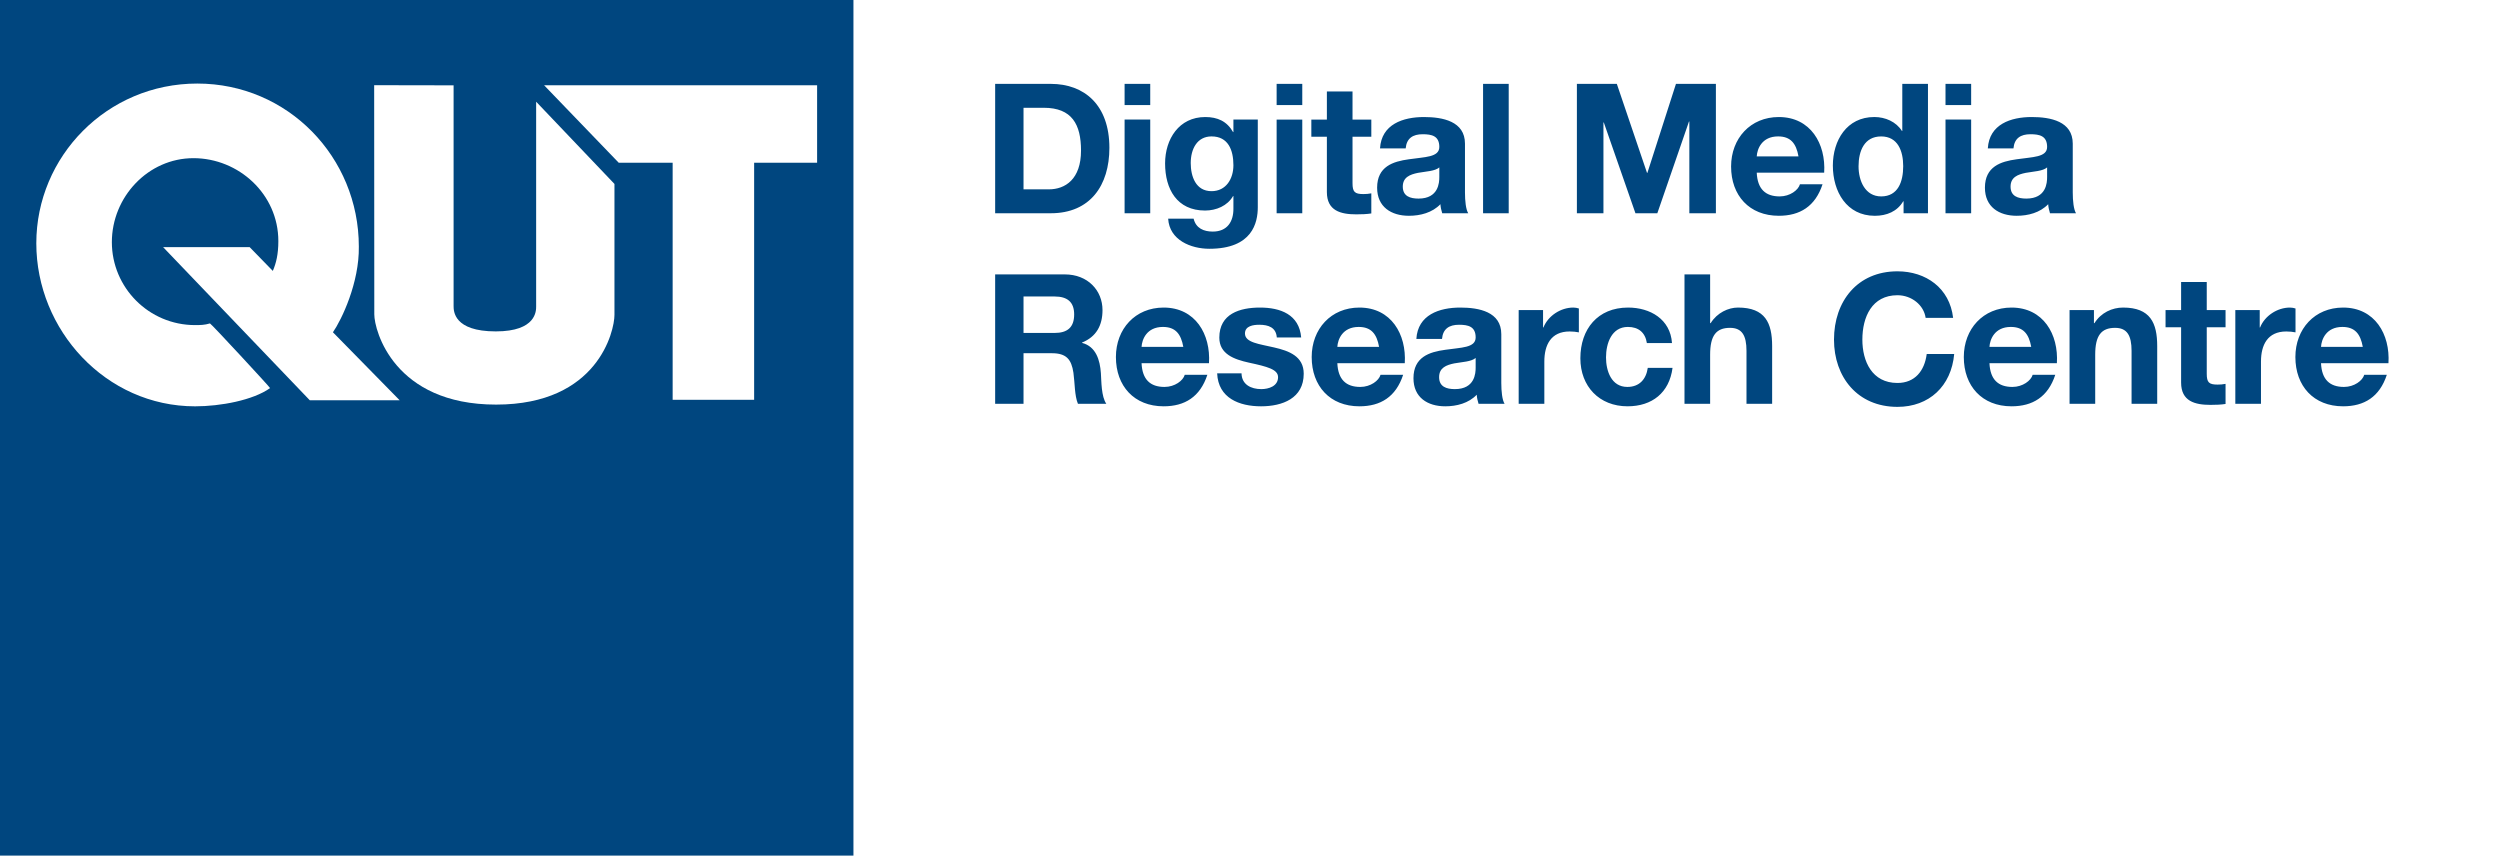
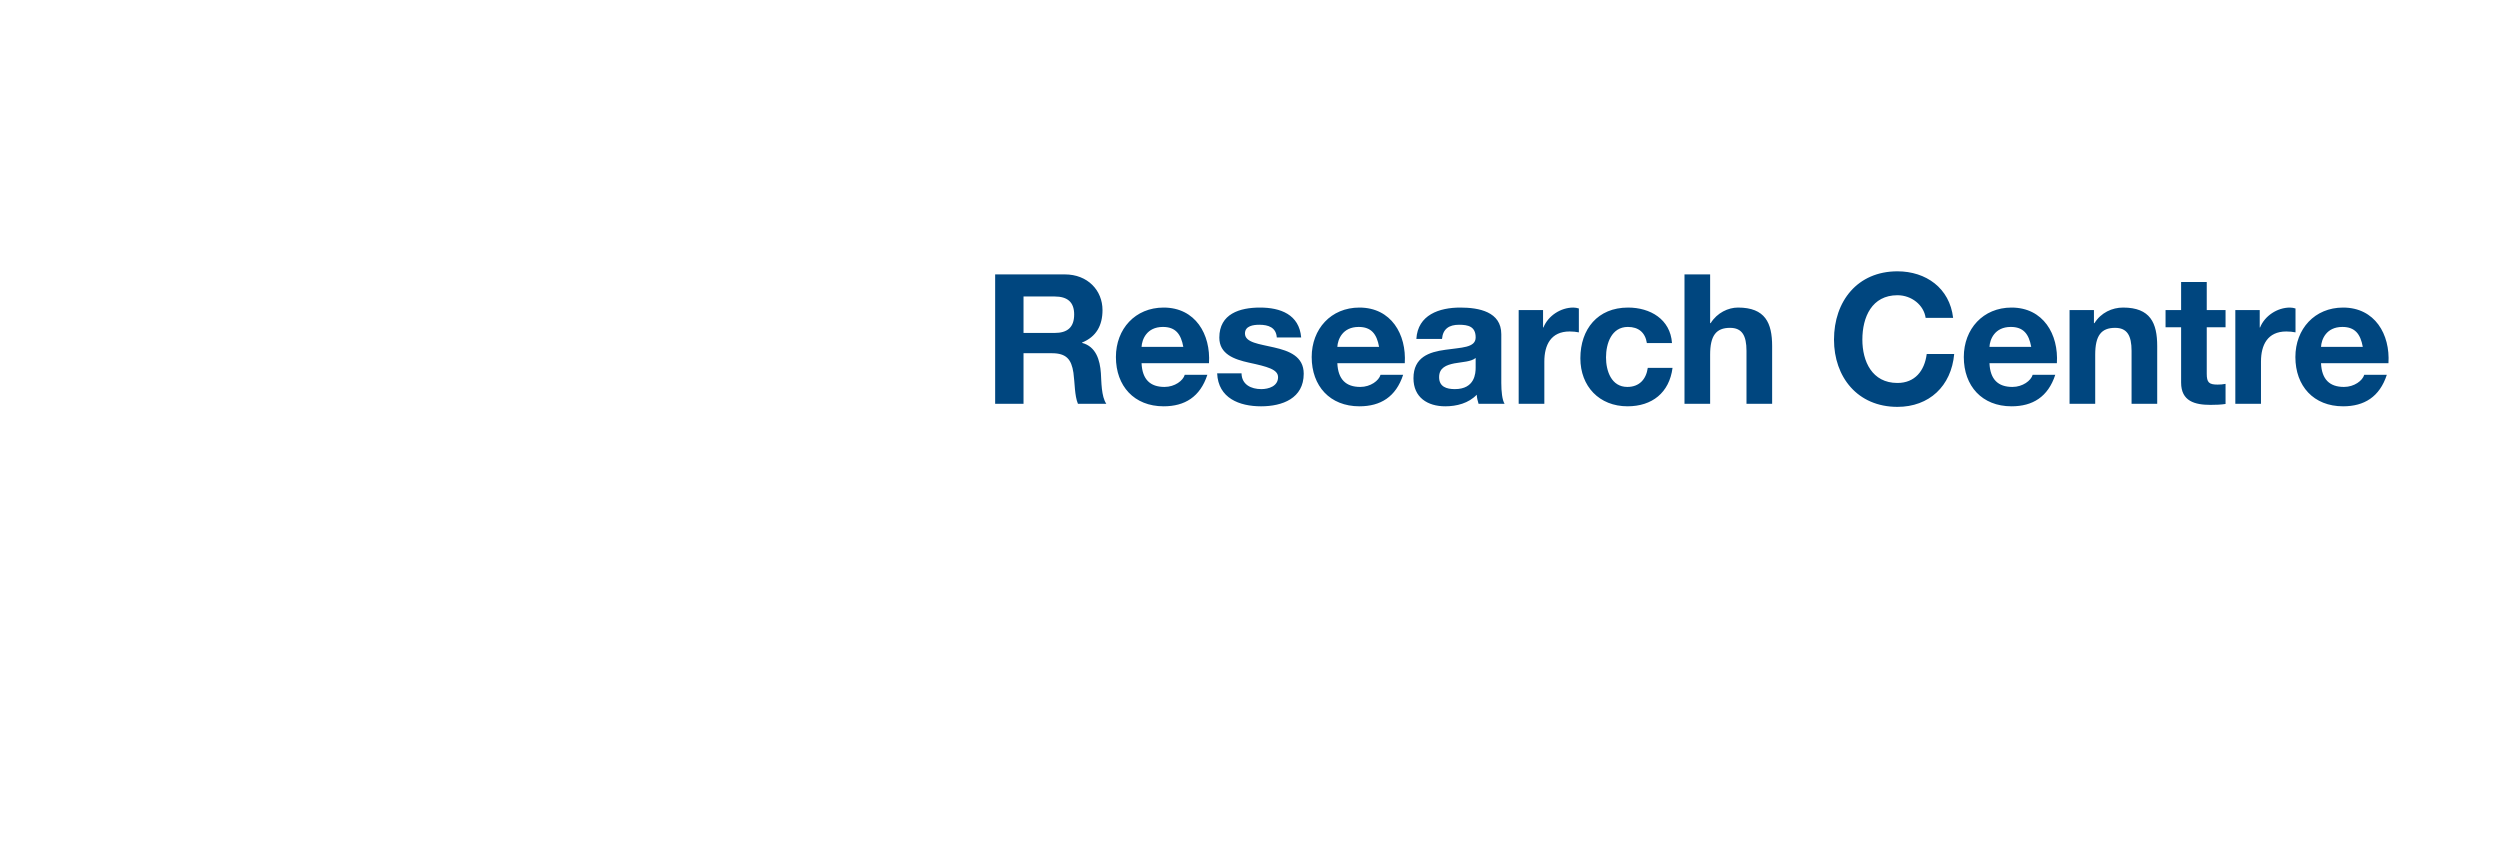
<svg xmlns="http://www.w3.org/2000/svg" width="100%" height="100%" viewBox="0 0 561 192" version="1.1" xml:space="preserve" style="fill-rule:evenodd;clip-rule:evenodd;stroke-linejoin:round;stroke-miterlimit:1.414;">
  <rect x="0" y="0" width="561" height="192" style="fill:#fff;" />
  <g>
    <path d="M223.313,90.609l6.366,0l0,-11.346l6.37,0c3.208,0 4.381,1.343 4.83,4.392c0.325,2.315 0.242,5.122 1.011,6.954l6.366,0c-1.136,-1.627 -1.094,-5.043 -1.215,-6.875c-0.204,-2.928 -1.098,-5.977 -4.219,-6.786l0,-0.084c3.204,-1.301 4.581,-3.862 4.581,-7.279c0,-4.392 -3.283,-8.009 -8.471,-8.009l-15.619,0l0,29.033Zm6.366,-24.077l6.977,0c2.842,0 4.386,1.222 4.386,4.029c0,2.929 -1.544,4.151 -4.386,4.151l-6.977,0l0,-8.18Zm41.619,14.967c0.404,-6.466 -3.041,-12.481 -10.181,-12.481c-6.37,0 -10.706,4.793 -10.706,11.1c0,6.511 4.095,11.058 10.706,11.058c4.743,0 8.192,-2.111 9.815,-7.07l-5.072,0c-0.362,1.301 -2.23,2.723 -4.543,2.723c-3.204,0 -4.989,-1.668 -5.151,-5.33l15.132,0Zm-15.132,-3.655c0.083,-1.63 1.136,-4.479 4.789,-4.479c2.796,0 4.056,1.547 4.581,4.479l-9.37,0Zm16.963,5.936c0.241,5.569 4.984,7.396 9.852,7.396c4.789,0 9.574,-1.785 9.574,-7.312c0,-3.905 -3.283,-5.127 -6.649,-5.899c-3.287,-0.775 -6.536,-1.063 -6.536,-3.136c0,-1.711 1.91,-1.953 3.208,-1.953c2.068,0 3.773,0.609 3.936,2.849l5.471,0c-0.445,-5.164 -4.66,-6.707 -9.245,-6.707c-4.506,0 -9.124,1.381 -9.124,6.745c0,3.7 3.324,4.88 6.648,5.615c4.14,0.896 6.533,1.51 6.533,3.257c0,2.032 -2.11,2.682 -3.774,2.682c-2.272,0 -4.381,-1.013 -4.423,-3.537l-5.471,0Zm42.102,-2.281c0.403,-6.466 -3.042,-12.481 -10.181,-12.481c-6.37,0 -10.706,4.793 -10.706,11.1c0,6.511 4.094,11.058 10.706,11.058c4.743,0 8.192,-2.111 9.815,-7.07l-5.072,0c-0.362,1.301 -2.23,2.723 -4.544,2.723c-3.203,0 -4.988,-1.668 -5.151,-5.33l15.133,0Zm-15.133,-3.655c0.084,-1.63 1.136,-4.479 4.789,-4.479c2.796,0 4.057,1.547 4.581,4.479l-9.37,0Zm31.039,4.631c0,1.264 -0.162,4.842 -4.668,4.842c-1.868,0 -3.533,-0.525 -3.533,-2.686c0,-2.115 1.627,-2.724 3.412,-3.091c1.785,-0.325 3.816,-0.367 4.789,-1.218l0,2.153Zm-7.551,-6.424c0.203,-2.278 1.626,-3.175 3.815,-3.175c2.03,0 3.736,0.368 3.736,2.849c0,2.361 -3.287,2.24 -6.819,2.77c-3.57,0.488 -7.136,1.623 -7.136,6.382c0,4.309 3.162,6.299 7.136,6.299c2.559,0 5.238,-0.688 7.061,-2.599c0.041,0.693 0.203,1.381 0.407,2.032l5.838,0c-0.529,-0.851 -0.733,-2.762 -0.733,-4.672l0,-10.946c0,-5.039 -5.026,-5.973 -9.203,-5.973c-4.706,0 -9.532,1.623 -9.857,7.033l5.755,0Zm17.204,14.558l5.758,0l0,-9.478c0,-3.699 1.461,-6.749 5.68,-6.749c0.686,0 1.539,0.08 2.068,0.201l0,-5.361c-0.366,-0.125 -0.853,-0.204 -1.257,-0.204c-2.8,0 -5.642,1.827 -6.694,4.467l-0.084,0l0,-3.9l-5.471,0l0,21.024Zm34.405,-13.624c-0.366,-5.368 -4.91,-7.967 -9.857,-7.967c-6.815,0 -10.705,4.835 -10.705,11.383c0,6.307 4.256,10.775 10.58,10.775c5.517,0 9.374,-3.045 10.102,-8.618l-5.558,0c-0.362,2.565 -1.906,4.271 -4.581,4.271c-3.612,0 -4.789,-3.62 -4.789,-6.628c0,-3.095 1.219,-6.836 4.91,-6.836c2.392,0 3.894,1.259 4.26,3.62l5.638,0Zm2.804,13.624l5.754,0l0,-11.021c0,-4.271 1.34,-6.019 4.465,-6.019c2.679,0 3.694,1.706 3.694,5.164l0,11.876l5.755,0l0,-12.936c0,-5.201 -1.54,-8.655 -7.664,-8.655c-2.151,0 -4.669,1.139 -6.129,3.496l-0.121,0l0,-10.938l-5.754,0l0,29.033Zm60.28,-19.276c-0.769,-6.711 -6.124,-10.449 -12.494,-10.449c-8.967,0 -14.238,6.707 -14.238,15.33c0,8.38 5.271,15.087 14.238,15.087c7.098,0 12.087,-4.634 12.736,-11.871l-6.167,0c-0.486,3.82 -2.675,6.507 -6.569,6.507c-5.721,0 -7.872,-4.881 -7.872,-9.723c0,-5.085 2.151,-9.966 7.872,-9.966c3.162,0 5.92,2.194 6.328,5.085l6.166,0Zm23.284,10.166c0.407,-6.466 -3.042,-12.481 -10.182,-12.481c-6.366,0 -10.705,4.793 -10.705,11.1c0,6.511 4.094,11.058 10.705,11.058c4.748,0 8.197,-2.111 9.82,-7.07l-5.072,0c-0.366,1.301 -2.23,2.723 -4.544,2.723c-3.204,0 -4.989,-1.668 -5.151,-5.33l15.129,0Zm-15.129,-3.655c0.079,-1.63 1.136,-4.479 4.785,-4.479c2.8,0 4.057,1.547 4.585,4.479l-9.37,0Zm17.974,12.765l5.755,0l0,-11.021c0,-4.271 1.339,-6.019 4.464,-6.019c2.68,0 3.695,1.706 3.695,5.164l0,11.876l5.754,0l0,-12.936c0,-5.201 -1.539,-8.655 -7.66,-8.655c-2.438,0 -4.955,1.139 -6.416,3.496l-0.12,0l0,-2.929l-5.472,0l0,21.024Zm30.785,-27.326l-5.754,0l0,6.302l-3.491,0l0,3.859l3.491,0l0,12.409c0,4.188 3.079,5.002 6.607,5.002c1.136,0 2.393,-0.042 3.366,-0.205l0,-4.509c-0.607,0.121 -1.177,0.163 -1.785,0.163c-1.947,0 -2.434,-0.488 -2.434,-2.445l0,-10.415l4.219,0l0,-3.859l-4.219,0l0,-6.302Zm6.412,27.326l5.758,0l0,-9.478c0,-3.699 1.461,-6.749 5.68,-6.749c0.686,0 1.539,0.08 2.068,0.201l0,-5.361c-0.366,-0.125 -0.853,-0.204 -1.257,-0.204c-2.8,0 -5.642,1.827 -6.694,4.467l-0.079,0l0,-3.9l-5.476,0l0,21.024Zm34.363,-9.11c0.404,-6.466 -3.041,-12.481 -10.181,-12.481c-6.37,0 -10.705,4.793 -10.705,11.1c0,6.511 4.094,11.058 10.705,11.058c4.747,0 8.192,-2.111 9.815,-7.07l-5.068,0c-0.366,1.301 -2.234,2.723 -4.543,2.723c-3.208,0 -4.993,-1.668 -5.155,-5.33l15.132,0Zm-15.132,-3.655c0.083,-1.63 1.136,-4.479 4.789,-4.479c2.8,0 4.056,1.547 4.585,4.479l-9.374,0Z" style="fill:#00467f;fill-rule:nonzero;" />
-     <path d="M223.313,47.853l12.49,0c8.846,0 13.144,-6.257 13.144,-14.679c0,-9.64 -5.634,-14.353 -13.144,-14.353l-12.49,0l0,29.032Zm6.366,-23.668l4.543,0c6.333,0 8.359,3.742 8.359,9.598c0,6.428 -3.528,8.706 -7.223,8.706l-5.679,0l0,-18.304Zm22.68,23.668l5.754,0l0,-21.023l-5.754,0l0,21.023Zm5.754,-29.032l-5.754,0l0,4.755l5.754,0l0,-4.755Zm24.136,8.009l-5.471,0l0,2.803l-0.079,0c-1.382,-2.436 -3.491,-3.371 -6.25,-3.371c-5.883,0 -9.003,4.956 -9.003,10.408c0,5.777 2.675,10.574 8.962,10.574c2.517,0 5.034,-1.055 6.291,-3.249l0.079,0l0,2.761c0.041,3.012 -1.419,5.21 -4.627,5.21c-2.026,0 -3.774,-0.734 -4.302,-2.891l-5.713,0c0.283,4.801 5.105,6.749 9.245,6.749c9.653,0 10.868,-5.852 10.868,-9.314l0,-19.68Zm-10.381,16.067c-3.532,0 -4.668,-3.295 -4.668,-6.307c0,-3.132 1.423,-5.981 4.668,-5.981c3.736,0 4.91,3.053 4.91,6.47c0,3.011 -1.623,5.818 -4.91,5.818Zm14.608,4.956l5.755,0l0,-21.023l-5.755,0l0,21.023Zm5.755,-29.032l-5.755,0l0,4.755l5.755,0l0,-4.755Zm11.275,1.706l-5.754,0l0,6.303l-3.487,0l0,3.858l3.487,0l0,12.41c0,4.188 3.079,5.001 6.607,5.001c1.136,0 2.392,-0.042 3.366,-0.204l0,-4.509c-0.607,0.12 -1.173,0.162 -1.785,0.162c-1.947,0 -2.434,-0.488 -2.434,-2.444l0,-10.416l4.219,0l0,-3.858l-4.219,0l0,-6.303Zm19.476,19.192c0,1.264 -0.162,4.843 -4.664,4.843c-1.868,0 -3.532,-0.526 -3.532,-2.686c0,-2.115 1.622,-2.724 3.407,-3.091c1.789,-0.326 3.816,-0.367 4.789,-1.218l0,2.152Zm-7.547,-6.424c0.204,-2.277 1.622,-3.174 3.815,-3.174c2.031,0 3.732,0.367 3.732,2.849c0,2.361 -3.287,2.24 -6.819,2.77c-3.566,0.488 -7.136,1.622 -7.136,6.382c0,4.309 3.162,6.298 7.136,6.298c2.559,0 5.238,-0.688 7.065,-2.598c0.041,0.692 0.204,1.38 0.403,2.031l5.838,0c-0.529,-0.851 -0.728,-2.761 -0.728,-4.672l0,-10.945c0,-5.039 -5.026,-5.974 -9.204,-5.974c-4.706,0 -9.536,1.623 -9.861,7.033l5.759,0Zm17.366,14.558l5.755,0l0,-29.032l-5.755,0l0,29.032Zm21.054,0l5.958,0l0,-20.373l0.083,0l7.098,20.373l4.91,0l7.102,-20.581l0.083,0l0,20.581l5.958,0l0,-29.032l-8.962,0l-6.411,19.968l-0.084,0l-6.773,-19.968l-8.962,0l0,29.032Zm55.491,-9.11c0.403,-6.466 -3.042,-12.481 -10.181,-12.481c-6.37,0 -10.706,4.793 -10.706,11.1c0,6.512 4.094,11.058 10.706,11.058c4.743,0 8.192,-2.11 9.815,-7.07l-5.072,0c-0.362,1.301 -2.23,2.724 -4.544,2.724c-3.203,0 -4.988,-1.669 -5.151,-5.331l15.133,0Zm-15.133,-3.654c0.084,-1.631 1.136,-4.48 4.789,-4.48c2.796,0 4.057,1.547 4.581,4.48l-9.37,0Zm32.949,12.768l5.475,0l0,-29.04l-5.762,0l0,10.574l-0.079,0c-1.298,-2.073 -3.732,-3.133 -6.208,-3.133c-6.17,0 -9.295,5.248 -9.295,10.9c0,5.819 3.083,11.266 9.416,11.266c2.679,0 5.03,-0.976 6.37,-3.253l0.083,0l0,2.686Zm-0.083,-10.574c0,3.454 -1.136,6.791 -4.947,6.791c-3.57,0 -5.072,-3.458 -5.072,-6.754c0,-3.453 1.298,-6.707 5.072,-6.707c3.732,0 4.947,3.254 4.947,6.67Zm9.494,10.57l5.755,0l0,-21.023l-5.755,0l0,21.023Zm5.755,-29.032l-5.755,0l0,4.755l5.755,0l0,-4.755Zm17.046,20.898c0,1.264 -0.162,4.843 -4.668,4.843c-1.868,0 -3.533,-0.526 -3.533,-2.686c0,-2.115 1.623,-2.724 3.408,-3.091c1.789,-0.326 3.815,-0.367 4.793,-1.218l0,2.152Zm-7.552,-6.424c0.204,-2.277 1.623,-3.174 3.816,-3.174c2.03,0 3.736,0.367 3.736,2.849c0,2.361 -3.291,2.24 -6.819,2.77c-3.57,0.488 -7.136,1.622 -7.136,6.382c0,4.309 3.158,6.298 7.136,6.298c2.554,0 5.234,-0.688 7.06,-2.598c0.042,0.692 0.204,1.38 0.404,2.031l5.837,0c-0.524,-0.851 -0.728,-2.761 -0.728,-4.672l0,-10.945c0,-5.039 -5.026,-5.974 -9.203,-5.974c-4.706,0 -9.532,1.623 -9.857,7.033l5.754,0Z" style="fill:#00467f;fill-rule:nonzero;" />
-     <rect x="0" y="0" width="191.513" height="192" style="fill:#00467f;fill-rule:nonzero;" />
    <path d="M83.963,19.117c0,0 0.029,49.196 0.029,51.428c0,3.616 4.41,20.247 27.327,20.247c22.913,0 26.566,-16.585 26.566,-20.118l0,-29.399l-17.574,-18.45l0,45.947c0,0.93 0.07,5.594 -9.054,5.594c-9.47,0 -9.47,-4.597 -9.47,-5.715l0,-49.501l-17.824,-0.033Z" style="fill:#fff;fill-rule:nonzero;" />
    <path d="M122.096,19.134l16.738,17.377l12.108,0l0,53.209l18.286,0l0,-53.209l14.13,0l0,-17.382l-61.262,0.005Z" style="fill:#fff;fill-rule:nonzero;" />
    <path d="M74.709,74.562l14.971,15.254l-20.167,0l-32.907,-34.355l19.422,0l5.192,5.331c0.745,-1.735 1.24,-3.716 1.24,-6.695c0,-10.54 -8.908,-18.604 -19.051,-18.604c-10.144,0 -18.308,8.681 -18.308,18.85c0,10.174 8.284,18.609 18.678,18.609c1.111,0 2.126,-0.009 3.337,-0.376c0.179,-0.05 13.589,14.441 13.489,14.512c-3.828,2.728 -11.134,4.092 -16.826,4.092c-20.038,0 -35.632,-17.115 -35.632,-36.586c0,-19.472 15.844,-35.844 36.127,-35.844c20.292,0 36.248,16.493 36.248,36.586c0.125,8.063 -3.836,16.373 -5.813,19.226Z" style="fill:#fff;fill-rule:nonzero;" />
  </g>
</svg>